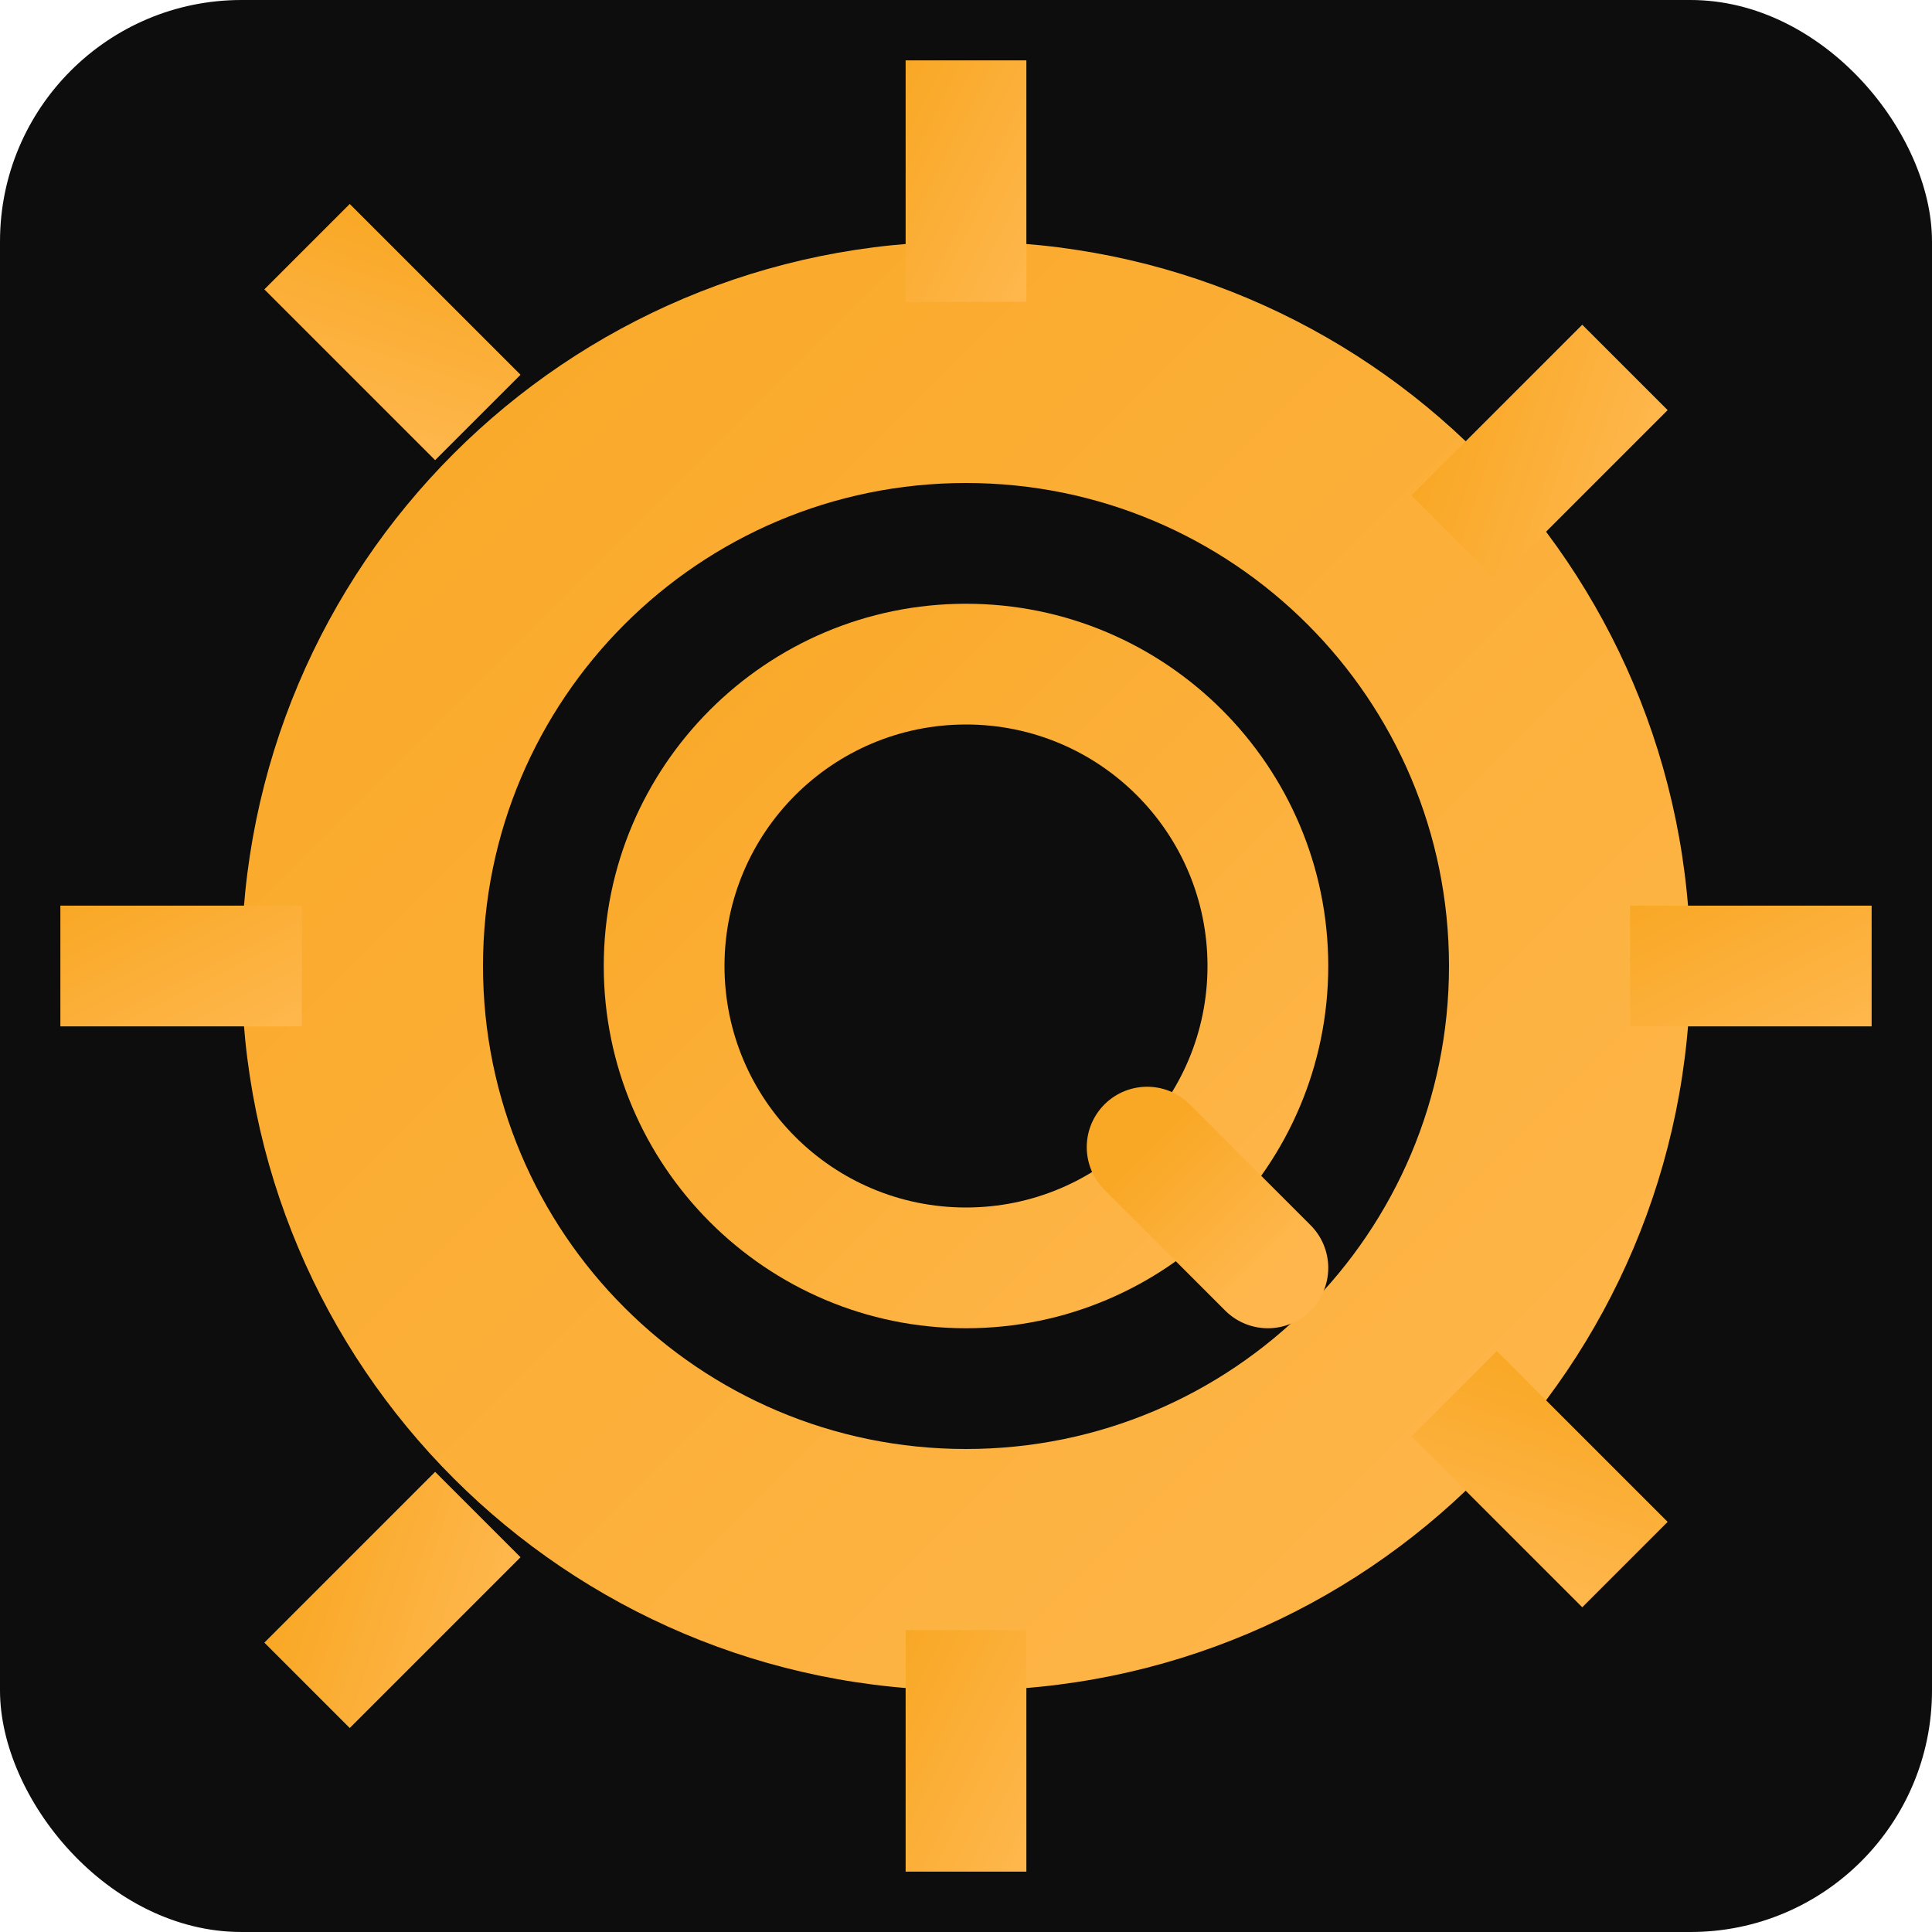
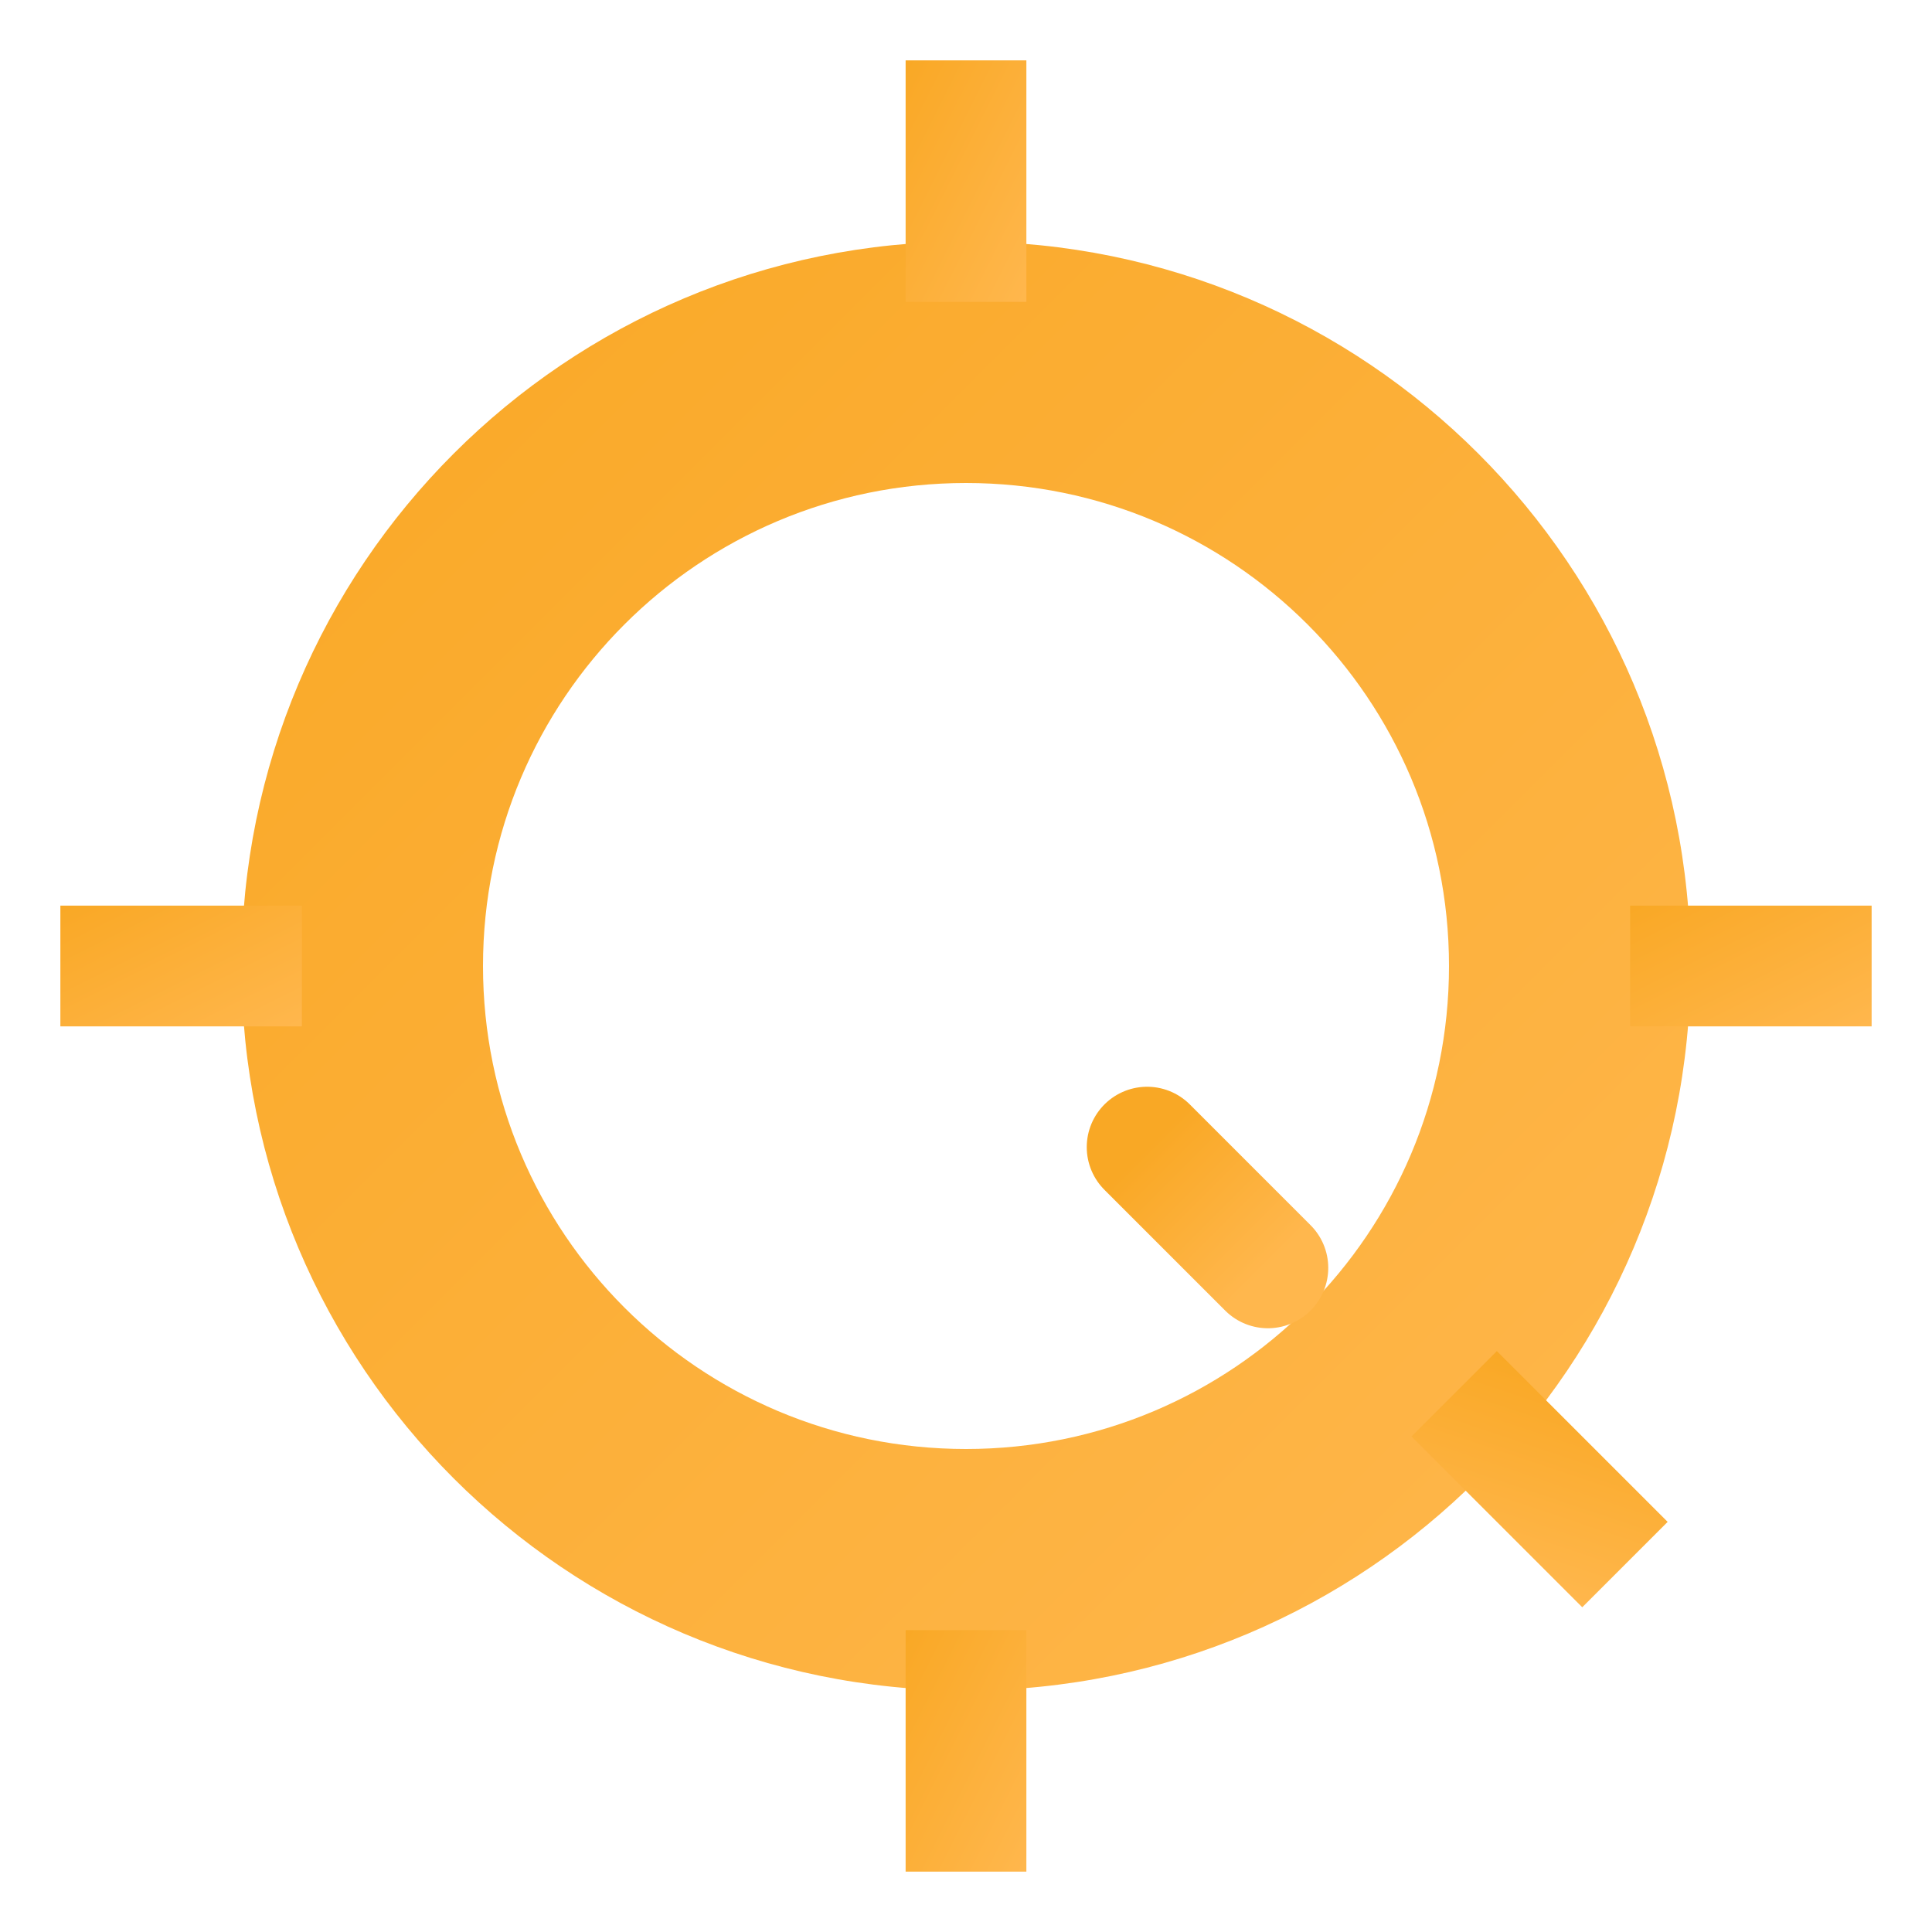
<svg xmlns="http://www.w3.org/2000/svg" width="32" height="32" viewBox="0 0 32 32">
  <defs>
    <linearGradient id="faviconGradient" x1="0%" y1="0%" x2="100%" y2="100%">
      <stop offset="0%" stop-color="#F9A825" />
      <stop offset="100%" stop-color="#FFB74D" />
    </linearGradient>
  </defs>
-   <rect width="32" height="32" rx="4" fill="#0D0D0D" />
  <path d="M16,4 C9.37,4 4,9.37 4,16 C4,22.63 9.37,28 16,28 C22.63,28 28,22.63 28,16 C28,9.37 22.63,4 16,4 Z M16,24 C11.58,24 8,20.42 8,16 C8,11.58 11.58,8 16,8 C20.42,8 24,11.58 24,16 C24,20.42 20.42,24 16,24 Z" fill="url(#faviconGradient)" />
  <rect x="15" y="1" width="2" height="4" fill="url(#faviconGradient)" />
  <rect x="15" y="27" width="2" height="4" fill="url(#faviconGradient)" />
  <rect x="1" y="15" width="4" height="2" fill="url(#faviconGradient)" />
  <rect x="27" y="15" width="4" height="2" fill="url(#faviconGradient)" />
-   <rect x="4.5" y="4.5" width="4" height="2" transform="rotate(45 6.5 5.5)" fill="url(#faviconGradient)" />
  <rect x="23.5" y="23.5" width="4" height="2" transform="rotate(45 25.5 24.5)" fill="url(#faviconGradient)" />
-   <rect x="4.5" y="25.5" width="4" height="2" transform="rotate(-45 6.5 26.5)" fill="url(#faviconGradient)" />
-   <rect x="23.5" y="6.5" width="4" height="2" transform="rotate(-45 25.5 7.5)" fill="url(#faviconGradient)" />
-   <path d="M16,10 C12.69,10 10,12.69 10,16 C10,19.31 12.69,22 16,22 C19.31,22 22,19.31 22,16 C22,12.69 19.31,10 16,10 Z M16,20 C13.79,20 12,18.21 12,16 C12,13.79 13.79,12 16,12 C18.21,12 20,13.79 20,16 C20,18.21 18.21,20 16,20 Z" fill="url(#faviconGradient)" />
  <path d="M19,19 L21,21" stroke="url(#faviconGradient)" stroke-width="2" stroke-linecap="round" />
</svg>